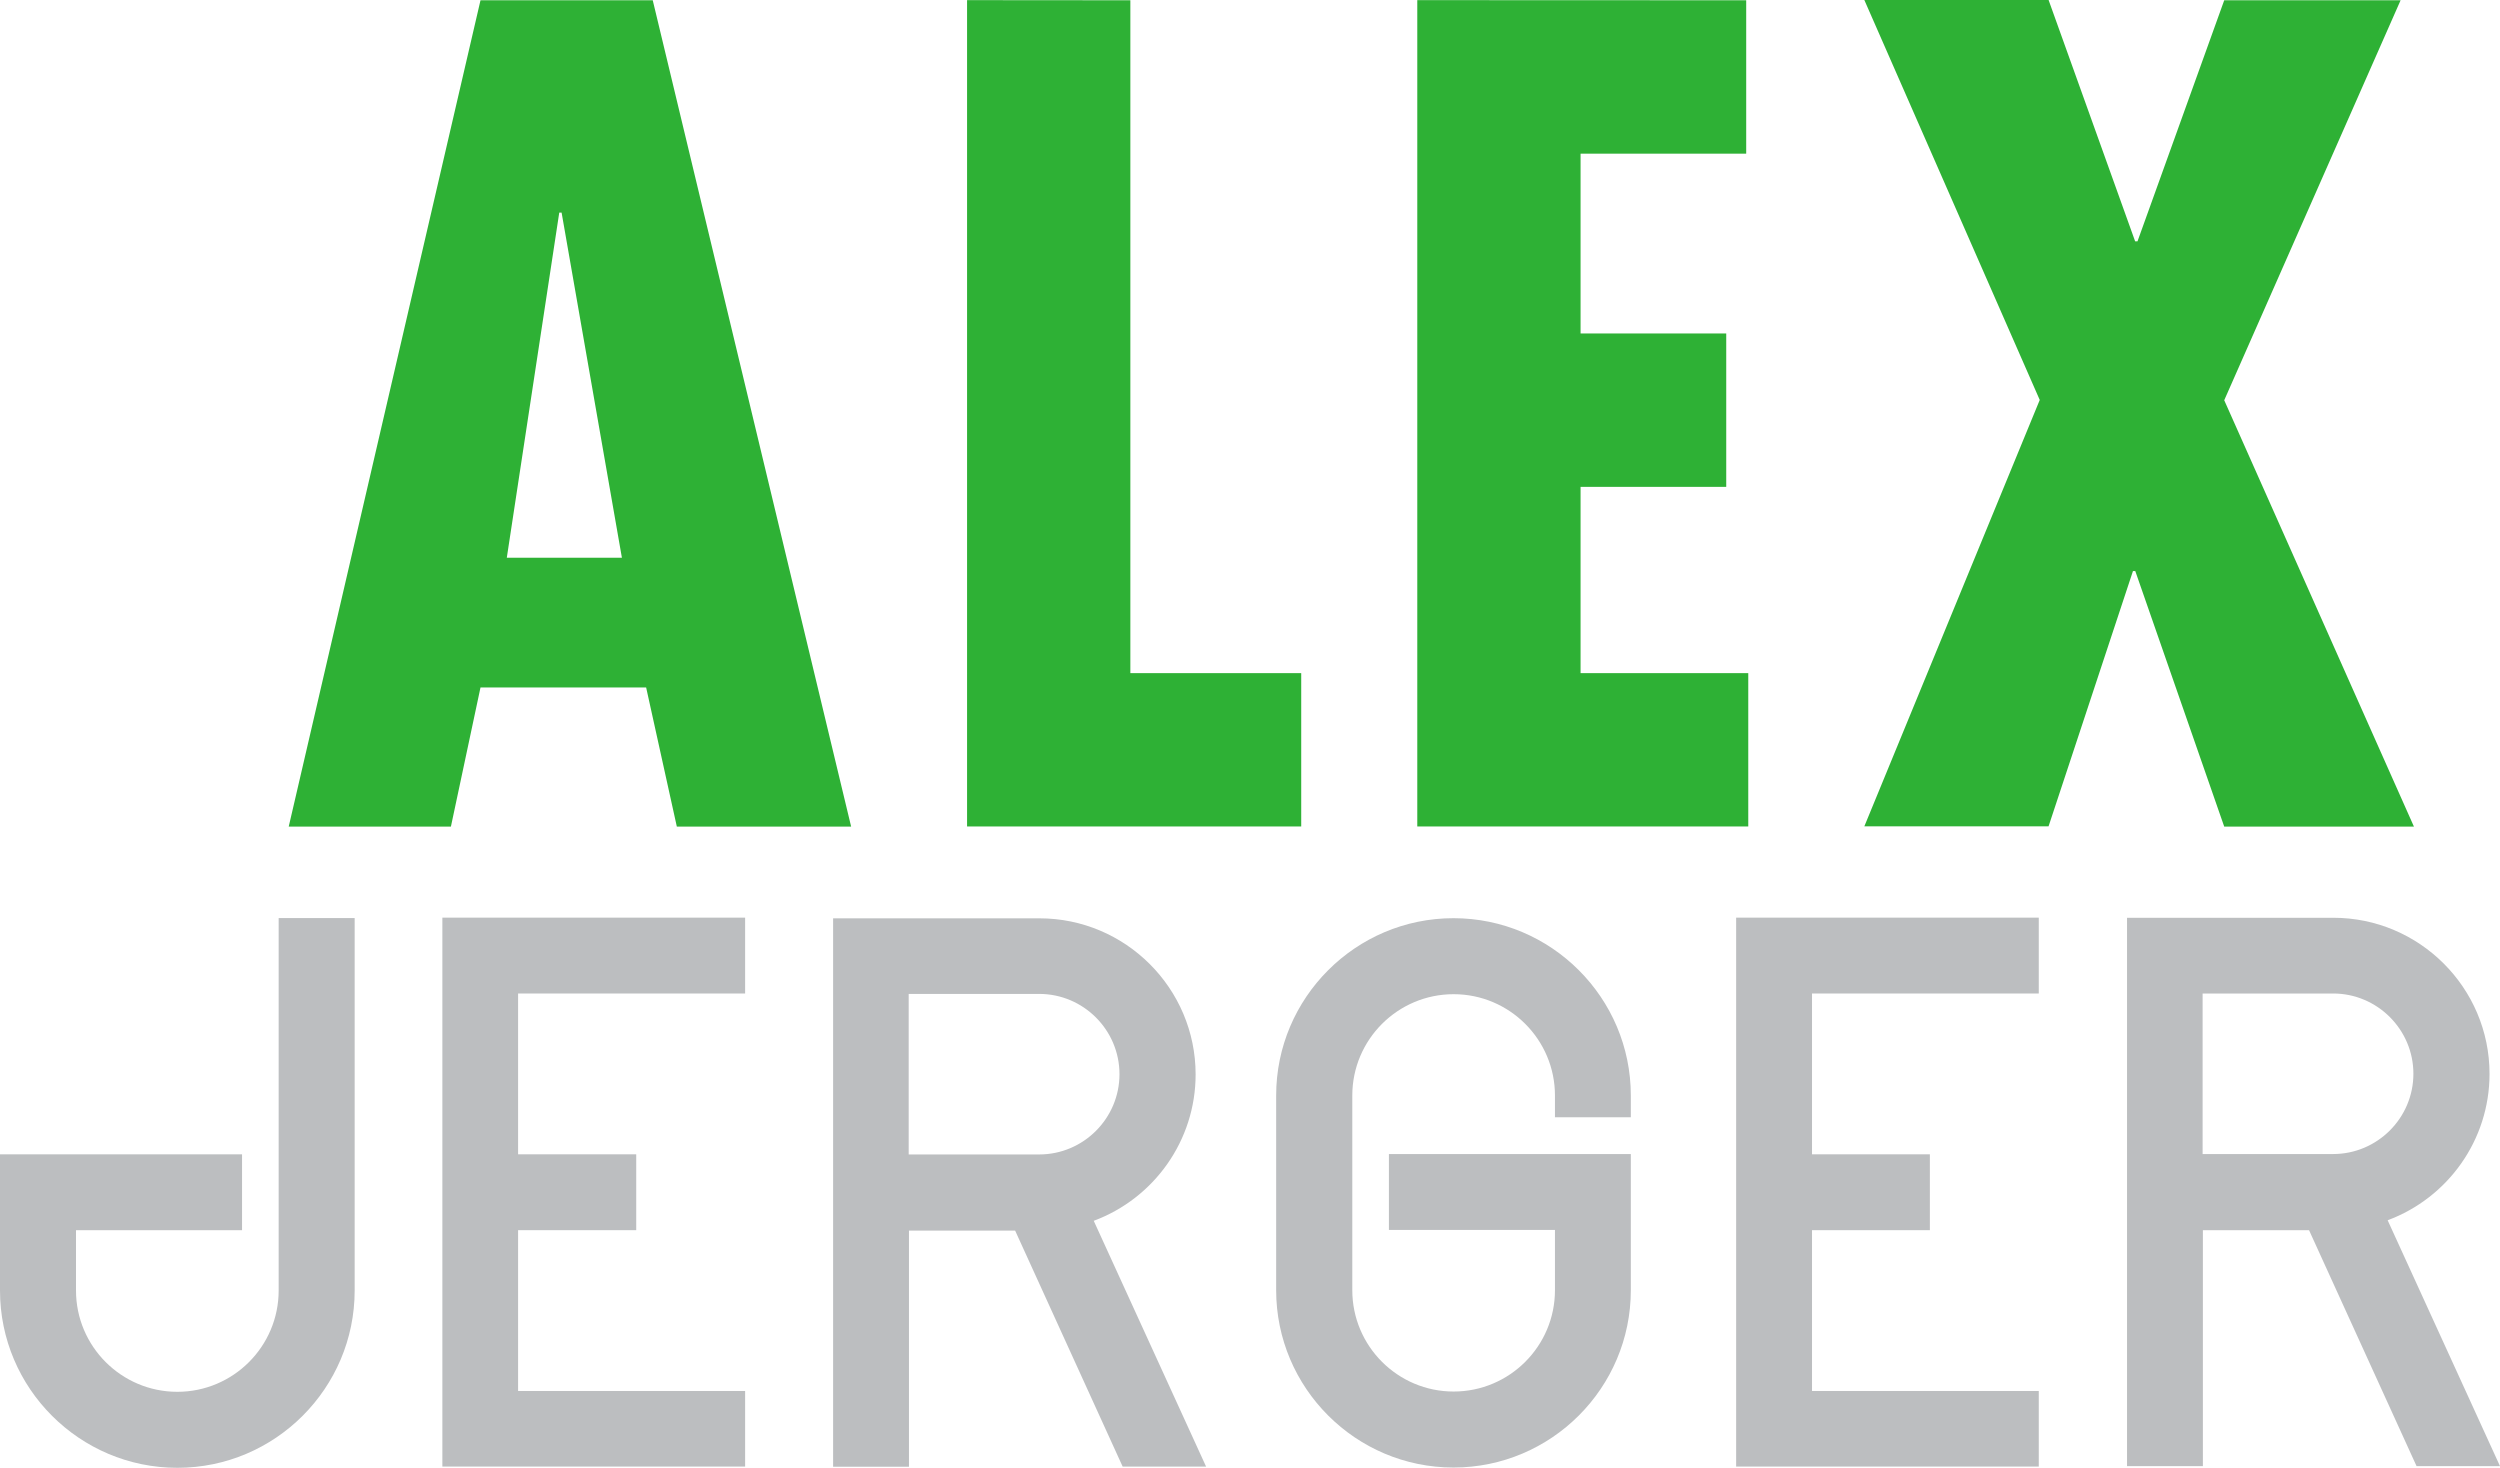
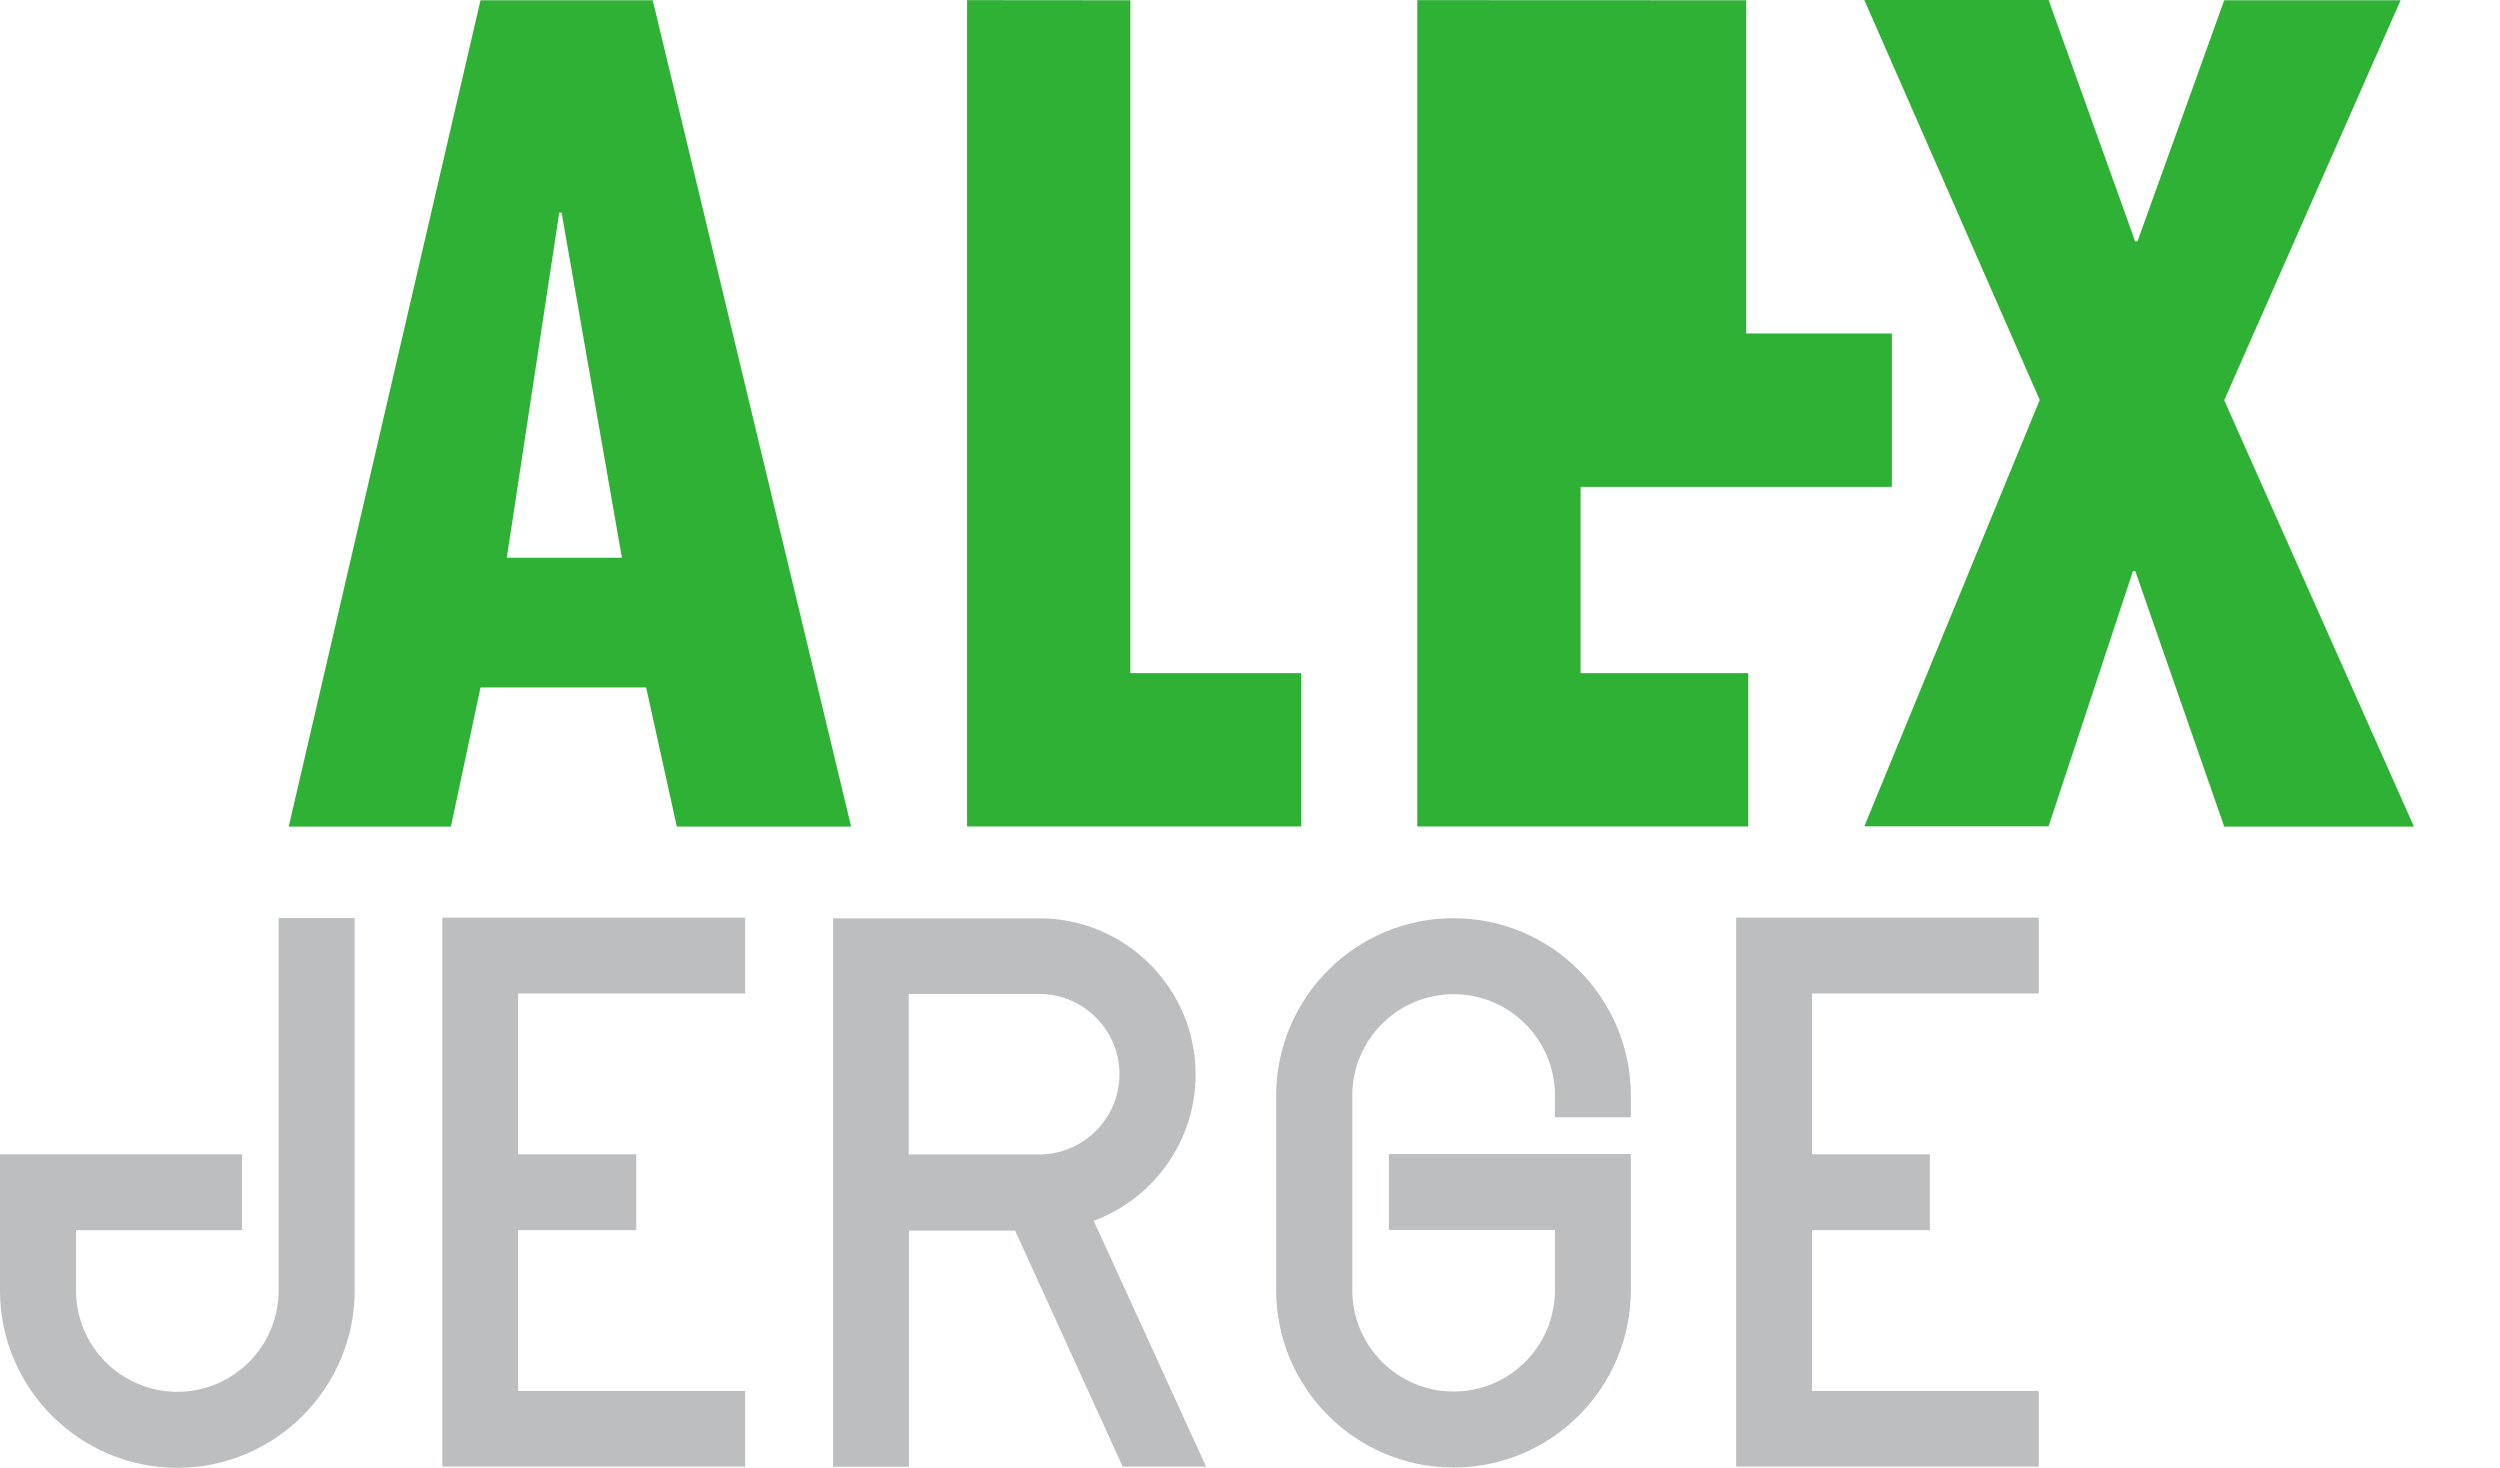
<svg xmlns="http://www.w3.org/2000/svg" version="1.1" id="Layer_1" x="0px" y="0px" viewBox="548 -173.1 1815.8 1066.1" style="enable-background:new 548 -173.1 1815.8 1066.1;" xml:space="preserve">
  <style type="text/css">
	.st0{fill:#2EB135;}
	.st1{fill:#BCBEC0;}
</style>
  <g id="Layer_12">
</g>
  <g id="XMLID_1852_">
    <path id="XMLID_1860_" class="st0" d="M2036-172.9l62.8,175.1h1.7l63-175.1h128.1l-128.1,290.5l137.8,309.7h-137.8l-64.6-185.6   h-1.7l-61.3,185.4h-133.8l127.4-309.7l-127.4-290.5H2036V-172.9L2036-172.9z" />
-     <path id="XMLID_1858_" class="st0" d="M1816.3-172.9v111.4H1696V69.1h105.8v111.4H1696v135.3h121.8v111.4h-240.4V-173L1816.3-172.9   L1816.3-172.9z" />
+     <path id="XMLID_1858_" class="st0" d="M1816.3-172.9v111.4V69.1h105.8v111.4H1696v135.3h121.8v111.4h-240.4V-173L1816.3-172.9   L1816.3-172.9z" />
    <path id="XMLID_1856_" class="st0" d="M1369-172.9v488.7h124.1v111.4h-242.7V-173L1369-172.9L1369-172.9z" />
    <path id="XMLID_1853_" class="st0" d="M1022.1-172.9l144.1,600.2h-126.6l-22.3-101.1H897l-21.5,101.1H757.7L897-172.9H1022.1   L1022.1-172.9z M955.9-18.7h-1.7L916.1,232h83.6L955.9-18.7z" />
  </g>
  <g id="XMLID_1262_">
    <path id="XMLID_1973_" class="st1" d="M750.4,493.7v270.5c0,40.6-33,73.6-73.6,73.6s-73.6-33-73.6-73.6v-43.8h120.6v-55.1H548v98.9   c0,71,57.8,128.8,128.8,128.8s128.8-57.8,128.8-128.8V493.7H750.4z" />
    <path id="XMLID_1970_" class="st1" d="M1342.4,713.6c43.8-16.3,74-58.3,74-106.3c0-62.6-51-113.4-113.4-113.4h-149.9v398.3h55.1   V720.7h77.1l78.1,171.4h60.6L1342.4,713.6z M1208,548.8h94.8c32.1,0,58.3,26.2,58.3,58.3s-26.2,58.3-58.3,58.3H1208V548.8z" />
    <polygon id="XMLID_1969_" class="st1" points="924.3,837.2 924.3,720.4 1010.1,720.4 1010.1,665.3 924.3,665.3 924.3,548.5    1089.2,548.5 1089.2,493.4 869.3,493.4 869.3,892.1 1089.2,892.1 1089.2,837.2  " />
-     <path id="XMLID_1882_" class="st1" d="M2282.2,713.2c43.8-16.3,74-58.3,74-106.3c0-62.6-51-113.4-113.4-113.4h-149.9v398.3h55.1   V720.4h77.1l78.1,171.4h60.6L2282.2,713.2z M2147.8,548.5h94.8c32.1,0,58.3,26.2,58.3,58.3s-26.2,58.3-58.3,58.3h-94.8V548.5   L2147.8,548.5z" />
    <polygon id="XMLID_1881_" class="st1" points="1864.1,837.2 1864.1,720.4 1949.7,720.4 1949.7,665.3 1864.1,665.3 1864.1,548.5    2028.8,548.5 2028.8,493.4 1809,493.4 1809,892.1 2028.8,892.1 2028.8,837.2  " />
    <path id="XMLID_1880_" class="st1" d="M1732.5,638.4v-15.8c0-71-57.8-128.8-128.8-128.8s-128.8,57.8-128.8,128.8V764   c0,71,57.8,128.8,128.8,128.8S1732.5,835,1732.5,764v-98.9h-175.7v55.1h120.6V764c0,40.6-33,73.6-73.6,73.6s-73.6-33-73.6-73.6   V622.6c0-40.6,33-73.6,73.6-73.6s73.6,33,73.6,73.6v15.8H1732.5L1732.5,638.4z" />
  </g>
</svg>